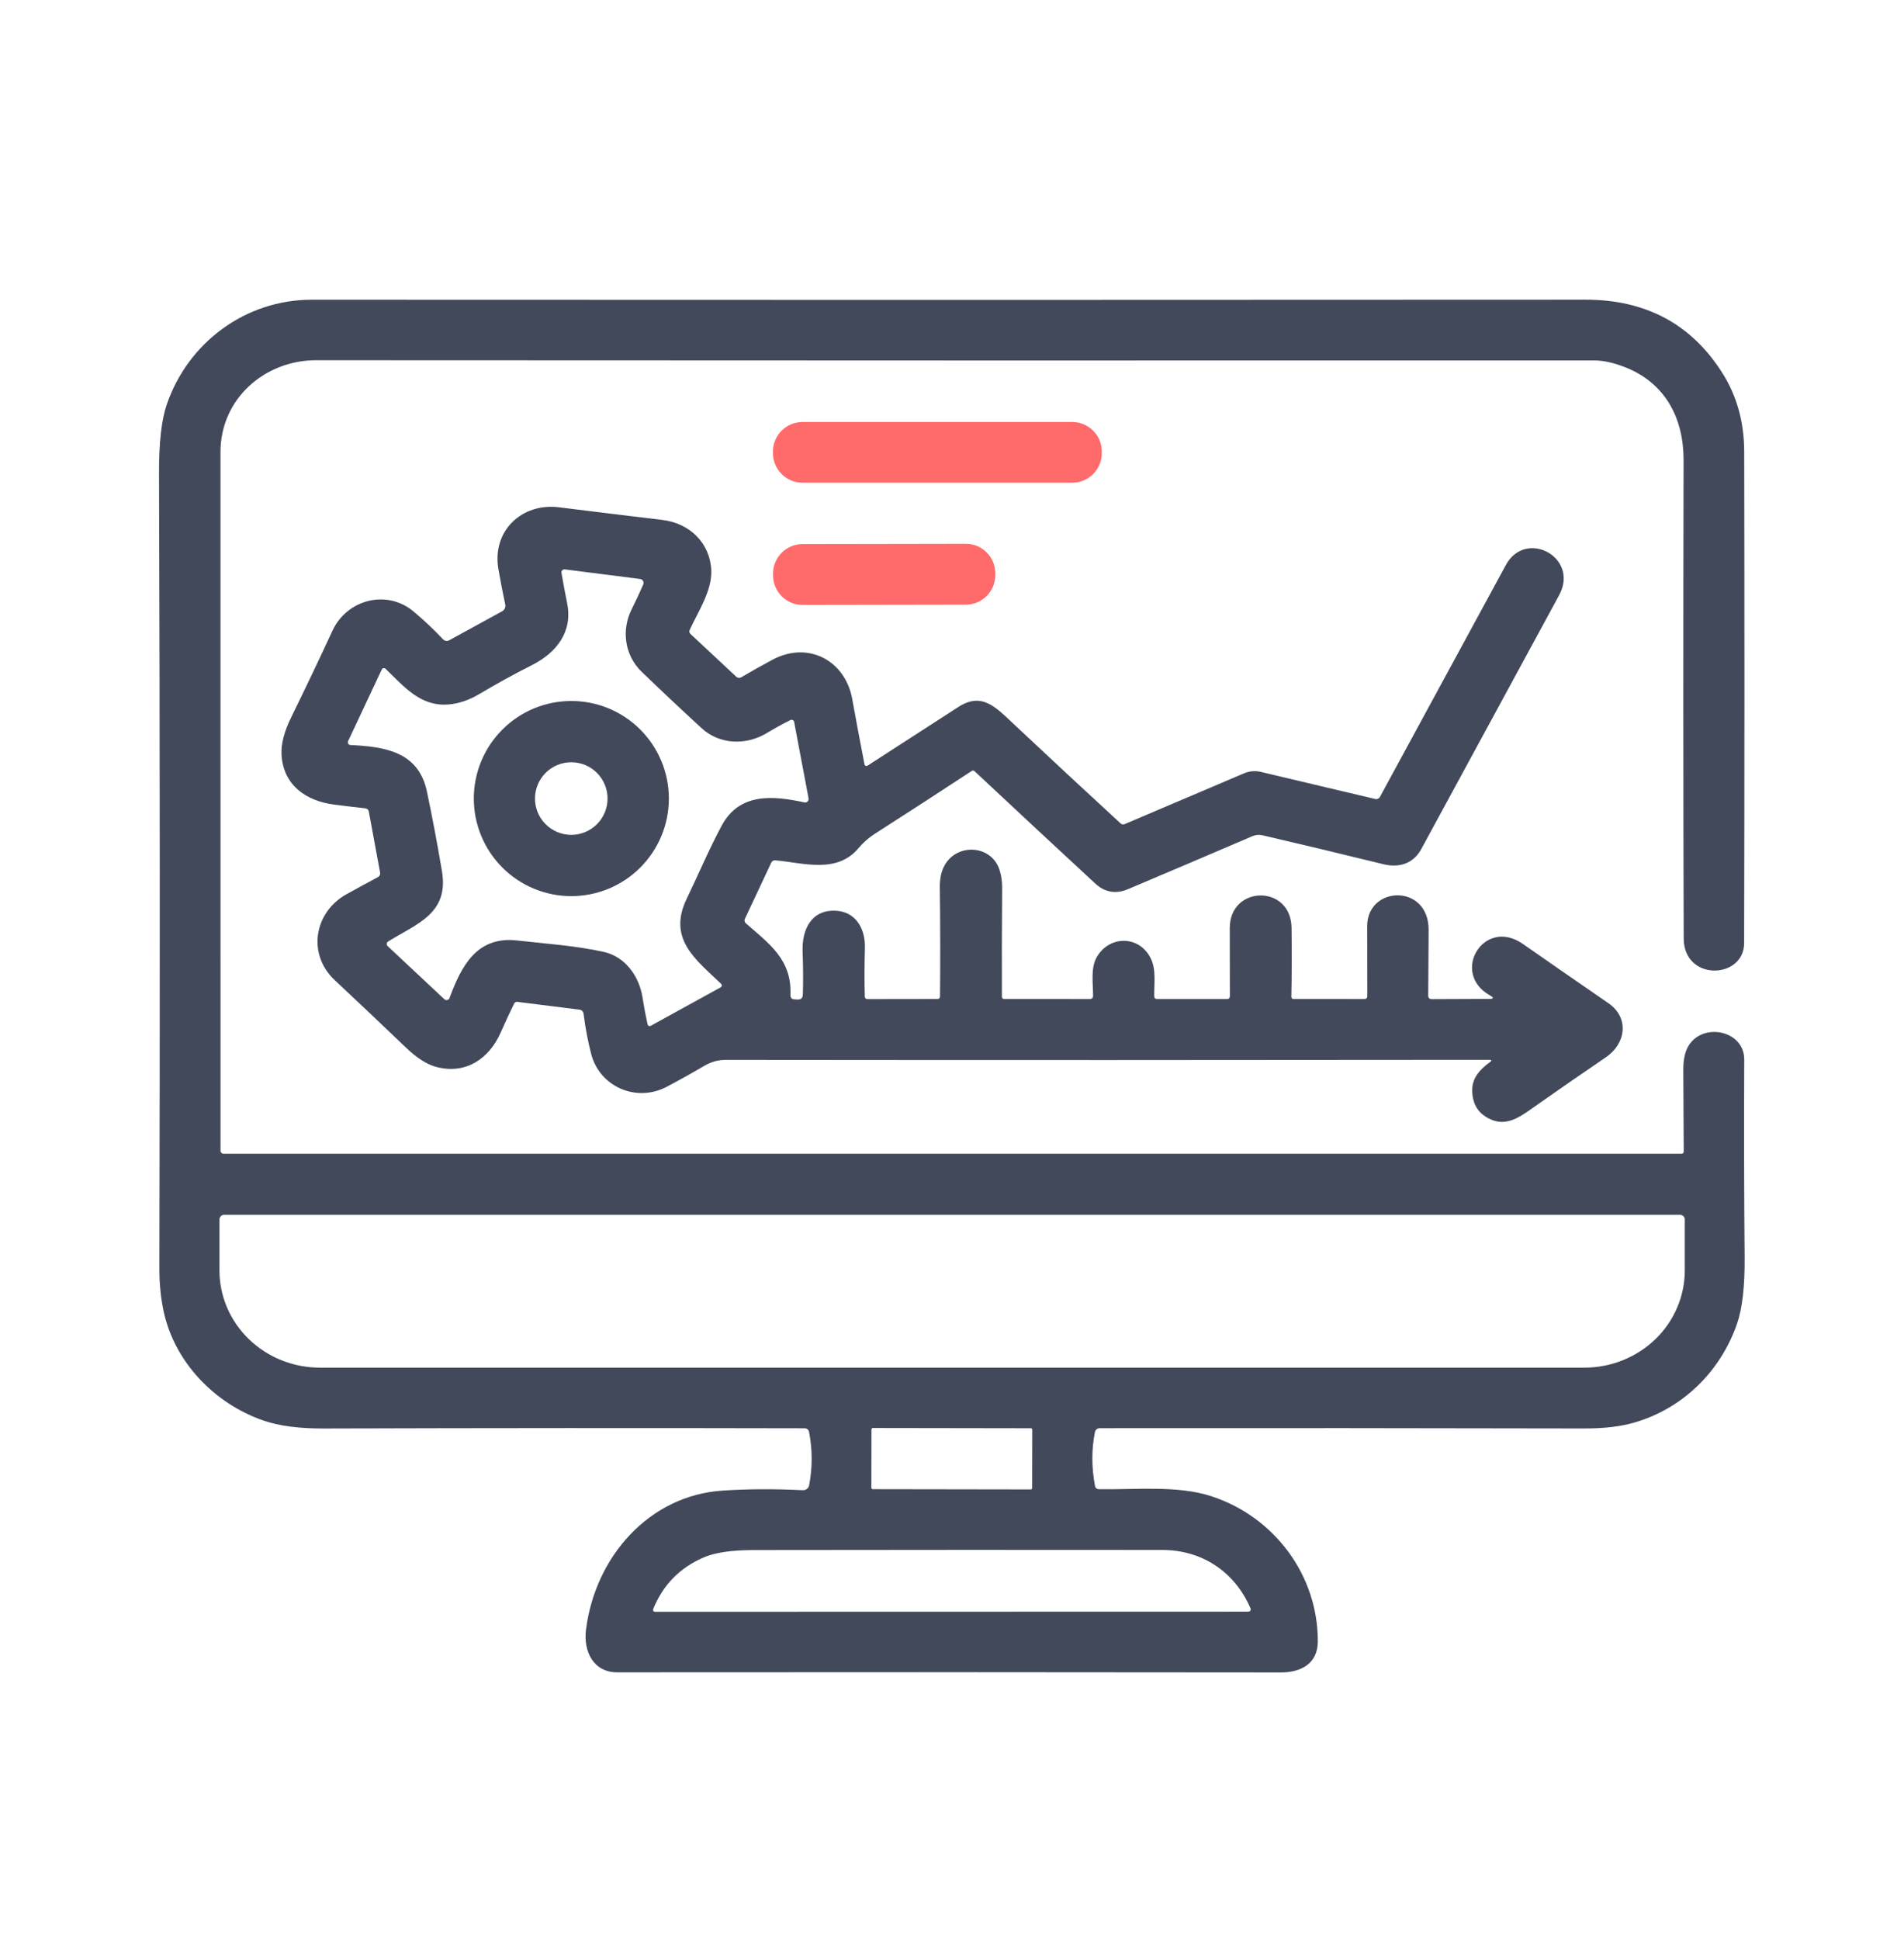
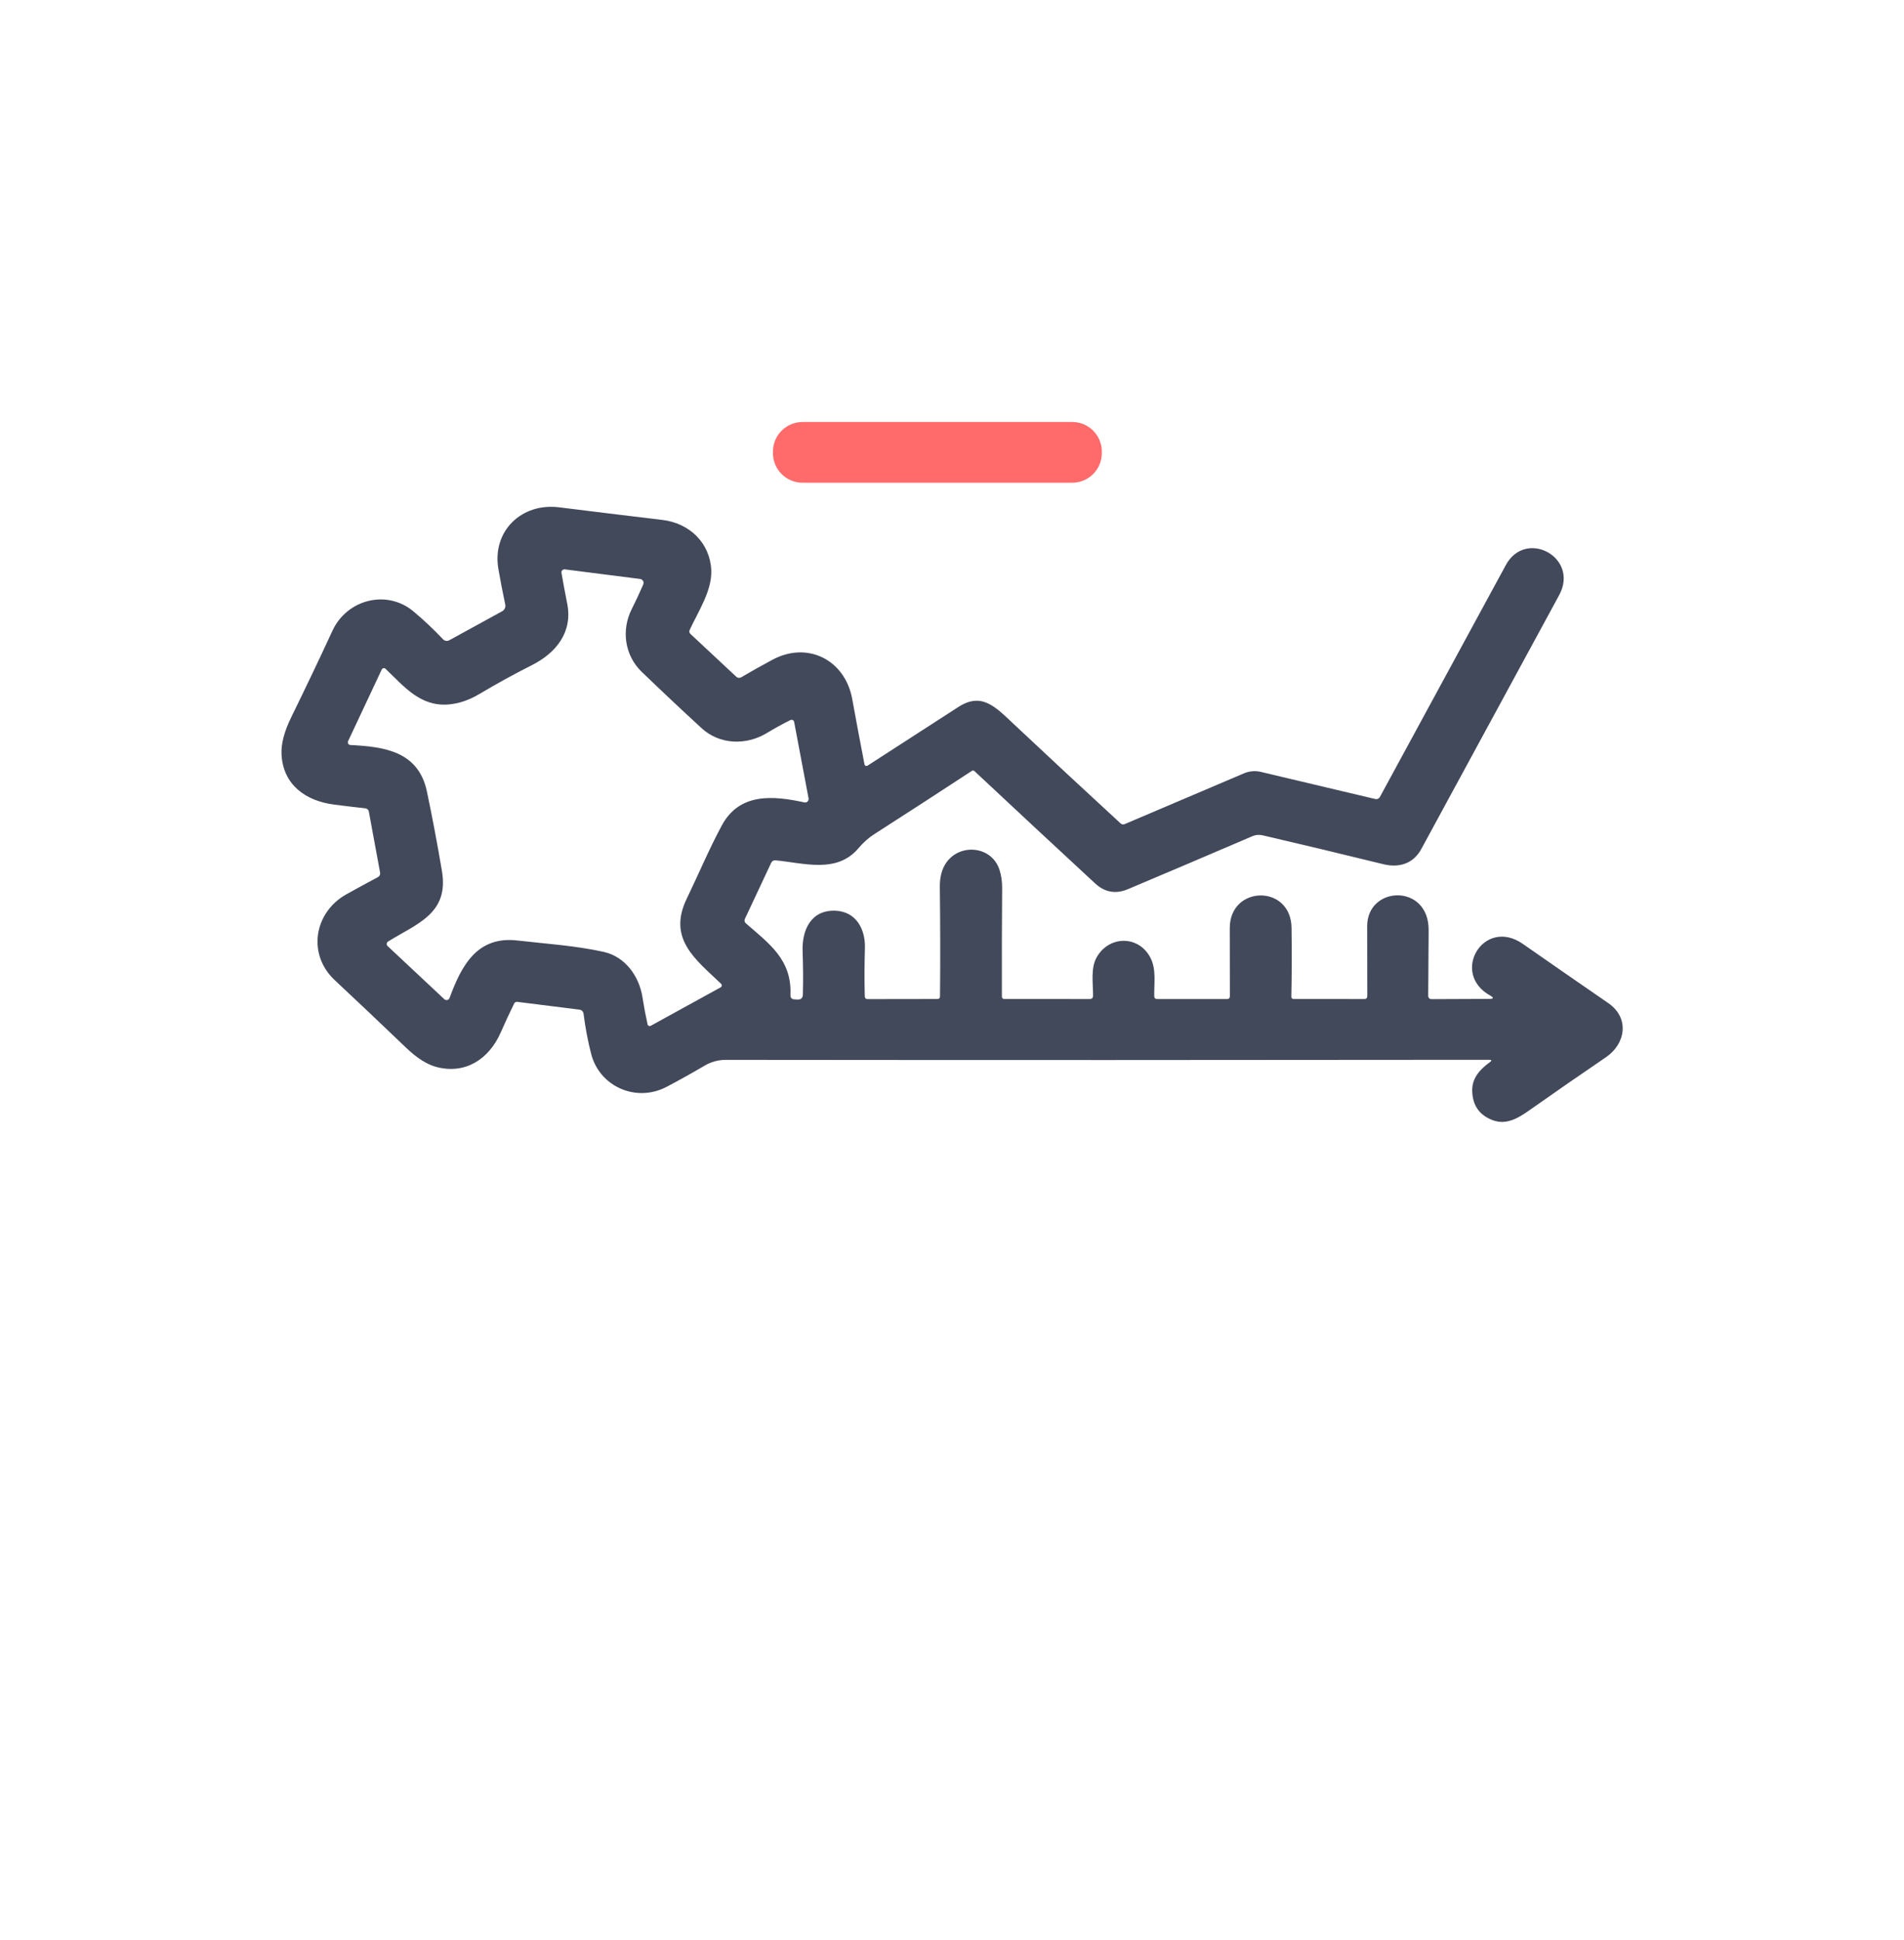
<svg xmlns="http://www.w3.org/2000/svg" width="54" height="55" viewBox="0 0 54 55" fill="none">
  <g id="Odoo ERP">
-     <path id="Vector" d="M31.051 40.61C30.956 41.091 30.957 41.593 31.055 42.117C31.067 42.181 31.106 42.214 31.171 42.215C32.212 42.231 33.398 42.101 34.357 42.414C36.145 42.999 37.382 44.655 37.375 46.535C37.372 47.165 36.89 47.409 36.331 47.409C30.319 47.401 24.043 47.4 17.503 47.406C16.826 47.406 16.544 46.808 16.619 46.202C16.877 44.133 18.407 42.389 20.498 42.254C21.214 42.207 21.971 42.203 22.769 42.243C22.811 42.245 22.853 42.232 22.886 42.206C22.919 42.18 22.941 42.142 22.949 42.101C23.045 41.594 23.044 41.089 22.945 40.586C22.939 40.558 22.924 40.533 22.902 40.516C22.881 40.498 22.853 40.488 22.825 40.488C18.381 40.478 13.835 40.48 9.188 40.494C8.486 40.497 7.913 40.422 7.469 40.268C6.089 39.789 4.966 38.627 4.648 37.205C4.562 36.819 4.519 36.4 4.52 35.949C4.538 28.4 4.535 20.889 4.51 13.415C4.507 12.551 4.58 11.902 4.729 11.468C5.332 9.71 6.958 8.495 8.848 8.496C21.043 8.503 33.082 8.503 44.966 8.495C46.682 8.494 47.979 9.191 48.857 10.587C49.262 11.231 49.466 11.969 49.468 12.8C49.478 17.363 49.477 22.008 49.466 26.736C49.463 27.759 47.755 27.83 47.752 26.598C47.739 22.25 47.738 17.734 47.749 13.05C47.752 11.858 47.234 10.872 46.121 10.422C45.781 10.285 45.476 10.217 45.206 10.217C33.456 10.22 21.378 10.218 8.972 10.211C7.505 10.211 6.253 11.304 6.253 12.816C6.253 19.664 6.253 26.267 6.254 32.624C6.254 32.645 6.263 32.666 6.278 32.681C6.293 32.696 6.314 32.705 6.335 32.705H47.693C47.701 32.705 47.709 32.703 47.717 32.7C47.724 32.697 47.731 32.692 47.736 32.687C47.742 32.681 47.746 32.674 47.749 32.666C47.752 32.659 47.754 32.651 47.753 32.643C47.751 31.863 47.747 31.093 47.741 30.333C47.739 30.072 47.778 29.863 47.857 29.705C48.229 28.958 49.472 29.184 49.469 30.036C49.46 31.951 49.464 33.813 49.48 35.621C49.488 36.453 49.416 37.087 49.265 37.523C48.797 38.88 47.72 39.932 46.345 40.328C45.96 40.439 45.493 40.494 44.945 40.493C40.487 40.483 35.906 40.48 31.201 40.485C31.117 40.485 31.067 40.527 31.051 40.61ZM47.65 34.437H6.358C6.322 34.437 6.288 34.451 6.263 34.476C6.238 34.501 6.224 34.535 6.224 34.571V36.012C6.224 36.743 6.524 37.445 7.059 37.962C7.593 38.479 8.317 38.769 9.073 38.769H44.935C45.309 38.769 45.679 38.698 46.025 38.559C46.37 38.421 46.684 38.218 46.949 37.962C47.214 37.706 47.423 37.402 47.566 37.067C47.71 36.733 47.783 36.374 47.783 36.012V34.571C47.783 34.535 47.769 34.501 47.744 34.476C47.719 34.451 47.685 34.437 47.65 34.437ZM29.276 40.528C29.276 40.517 29.272 40.507 29.265 40.499C29.257 40.492 29.247 40.488 29.236 40.487L24.757 40.48C24.752 40.48 24.746 40.481 24.741 40.483C24.736 40.485 24.732 40.488 24.728 40.492C24.724 40.495 24.721 40.5 24.719 40.505C24.717 40.51 24.716 40.515 24.716 40.52L24.713 42.173C24.713 42.184 24.718 42.194 24.725 42.202C24.733 42.209 24.743 42.214 24.754 42.214L29.233 42.221C29.238 42.221 29.243 42.221 29.248 42.218C29.253 42.216 29.258 42.214 29.262 42.21C29.265 42.206 29.268 42.202 29.27 42.197C29.272 42.192 29.273 42.186 29.273 42.181L29.276 40.528ZM35.467 45.594C35.017 44.55 34.087 43.938 32.963 43.937C29.4 43.933 25.54 43.934 21.382 43.94C20.752 43.94 20.275 44.01 19.952 44.151C19.274 44.445 18.798 44.934 18.524 45.617C18.521 45.625 18.52 45.633 18.521 45.642C18.522 45.651 18.525 45.659 18.53 45.666C18.535 45.673 18.541 45.679 18.549 45.684C18.557 45.688 18.565 45.69 18.574 45.69L35.405 45.686C35.416 45.686 35.427 45.683 35.437 45.678C35.446 45.673 35.455 45.666 35.461 45.656C35.467 45.647 35.471 45.637 35.472 45.626C35.473 45.615 35.471 45.604 35.467 45.594Z" fill="#42495B" />
    <path id="Vector_2" d="M30.409 11.962H22.762C22.298 11.962 21.922 12.338 21.922 12.802V12.844C21.922 13.308 22.298 13.684 22.762 13.684H30.409C30.873 13.684 31.249 13.308 31.249 12.844V12.802C31.249 12.338 30.873 11.962 30.409 11.962Z" fill="#FF6B6B" />
    <path id="Vector_3" d="M42.23 28.316C42.366 28.316 42.375 28.283 42.257 28.217C41.124 27.582 42.083 25.983 43.194 26.76C43.989 27.314 44.796 27.873 45.614 28.436C46.221 28.854 46.11 29.586 45.548 29.969C44.83 30.457 44.125 30.945 43.433 31.433C43.109 31.662 42.746 31.914 42.326 31.751C41.942 31.602 41.751 31.314 41.754 30.887C41.757 30.545 41.991 30.3 42.251 30.113C42.317 30.066 42.309 30.042 42.228 30.042C35.123 30.051 27.91 30.052 20.589 30.044C20.375 30.044 20.176 30.097 19.992 30.204C19.641 30.41 19.281 30.611 18.912 30.806C18.042 31.265 17.006 30.801 16.767 29.879C16.675 29.525 16.603 29.146 16.551 28.742C16.541 28.67 16.5 28.629 16.428 28.62L14.672 28.4C14.654 28.397 14.635 28.4 14.62 28.409C14.604 28.417 14.591 28.43 14.583 28.446C14.446 28.725 14.319 28.999 14.201 29.268C13.874 30.012 13.214 30.459 12.39 30.249C12.117 30.18 11.826 29.997 11.516 29.699C10.82 29.032 10.145 28.393 9.492 27.783C8.715 27.056 8.898 25.868 9.827 25.349C10.112 25.191 10.406 25.031 10.709 24.869C10.768 24.838 10.791 24.79 10.778 24.725L10.46 23.003C10.455 22.98 10.444 22.959 10.426 22.943C10.409 22.927 10.387 22.917 10.364 22.914C10.08 22.883 9.784 22.848 9.476 22.808C8.666 22.704 8.034 22.247 7.985 21.398C7.967 21.096 8.059 20.739 8.262 20.327C8.678 19.479 9.067 18.663 9.429 17.879C9.84 16.991 10.97 16.7 11.724 17.33C12.015 17.573 12.296 17.837 12.567 18.123C12.589 18.146 12.618 18.162 12.649 18.166C12.681 18.171 12.713 18.166 12.741 18.15L14.243 17.327C14.275 17.308 14.302 17.28 14.317 17.246C14.333 17.212 14.337 17.174 14.33 17.138C14.257 16.795 14.192 16.459 14.135 16.13C13.95 15.053 14.796 14.247 15.857 14.381C16.759 14.494 17.736 14.613 18.789 14.739C19.557 14.831 20.136 15.392 20.172 16.158C20.199 16.74 19.808 17.324 19.562 17.853C19.541 17.898 19.548 17.938 19.584 17.972L20.882 19.184C20.9 19.201 20.923 19.212 20.948 19.215C20.974 19.218 20.999 19.213 21.021 19.2C21.323 19.022 21.621 18.855 21.914 18.699C22.913 18.167 23.969 18.713 24.17 19.814C24.284 20.443 24.4 21.06 24.518 21.666C24.519 21.675 24.523 21.684 24.529 21.691C24.535 21.699 24.543 21.704 24.551 21.708C24.56 21.712 24.569 21.713 24.578 21.713C24.588 21.712 24.597 21.709 24.605 21.704C25.487 21.135 26.344 20.581 27.177 20.043C27.845 19.611 28.229 20.034 28.767 20.54C29.749 21.462 30.753 22.395 31.779 23.339C31.815 23.372 31.856 23.379 31.901 23.36L35.279 21.923C35.431 21.857 35.599 21.843 35.759 21.881L39.005 22.65C39.03 22.656 39.056 22.654 39.08 22.643C39.103 22.633 39.123 22.616 39.135 22.593C40.334 20.384 41.525 18.192 42.708 16.017C43.272 14.979 44.802 15.801 44.219 16.872C43.003 19.106 41.7 21.504 40.311 24.065C40.086 24.482 39.684 24.606 39.243 24.5C37.981 24.191 36.837 23.917 35.81 23.679C35.713 23.656 35.612 23.664 35.522 23.703C34.37 24.197 33.193 24.698 31.992 25.205C31.645 25.351 31.335 25.297 31.061 25.044C29.876 23.948 28.735 22.887 27.638 21.86C27.628 21.85 27.615 21.844 27.602 21.843C27.588 21.842 27.575 21.845 27.564 21.852C26.644 22.455 25.726 23.05 24.809 23.637C24.637 23.747 24.483 23.883 24.347 24.045C23.732 24.774 22.79 24.461 22.001 24.389C21.939 24.383 21.895 24.408 21.869 24.464L21.126 26.048C21.116 26.068 21.113 26.092 21.118 26.114C21.122 26.137 21.134 26.157 21.152 26.172C21.809 26.747 22.461 27.197 22.418 28.203C22.415 28.284 22.453 28.326 22.533 28.329L22.619 28.334C22.717 28.339 22.767 28.292 22.77 28.193C22.781 27.816 22.779 27.408 22.763 26.97C22.74 26.348 23.012 25.781 23.708 25.817C24.275 25.847 24.545 26.331 24.53 26.871C24.516 27.378 24.515 27.839 24.527 28.253C24.527 28.271 24.535 28.289 24.549 28.302C24.562 28.314 24.58 28.322 24.599 28.322L26.582 28.319C26.633 28.319 26.659 28.293 26.66 28.242C26.67 27.235 26.668 26.204 26.655 25.149C26.651 24.865 26.712 24.634 26.837 24.455C27.23 23.894 28.127 23.982 28.346 24.654C28.398 24.811 28.423 24.983 28.422 25.17C28.414 26.251 28.412 27.28 28.415 28.256C28.415 28.272 28.421 28.288 28.433 28.3C28.445 28.312 28.461 28.319 28.478 28.319L30.903 28.32C30.968 28.32 31.001 28.288 31.001 28.224C31.001 27.884 30.93 27.45 31.098 27.146C31.445 26.516 32.3 26.502 32.633 27.159C32.798 27.486 32.729 27.879 32.736 28.239C32.737 28.293 32.765 28.32 32.819 28.32H34.797C34.853 28.32 34.881 28.292 34.881 28.236C34.881 27.6 34.88 26.958 34.878 26.309C34.877 25.091 36.615 25.061 36.63 26.303C36.639 27.001 36.637 27.652 36.624 28.257C36.624 28.265 36.625 28.273 36.628 28.281C36.631 28.288 36.635 28.295 36.641 28.301C36.646 28.306 36.653 28.311 36.66 28.314C36.667 28.317 36.675 28.319 36.683 28.319L38.693 28.32C38.75 28.32 38.778 28.292 38.778 28.235C38.777 27.571 38.776 26.911 38.775 26.256C38.772 25.104 40.526 25.035 40.518 26.367C40.514 27.003 40.51 27.621 40.506 28.22C40.506 28.289 40.541 28.323 40.61 28.323L42.23 28.316ZM19.475 25.479C19.809 24.788 20.109 24.071 20.471 23.4C20.975 22.466 21.926 22.553 22.814 22.746C22.83 22.75 22.846 22.749 22.862 22.745C22.878 22.74 22.892 22.732 22.904 22.72C22.916 22.709 22.924 22.695 22.929 22.679C22.934 22.663 22.935 22.647 22.932 22.631L22.523 20.465C22.521 20.453 22.516 20.442 22.509 20.433C22.502 20.424 22.493 20.416 22.483 20.411C22.472 20.406 22.461 20.404 22.449 20.404C22.438 20.404 22.426 20.407 22.416 20.412C22.188 20.526 21.967 20.648 21.752 20.778C21.158 21.138 20.406 21.11 19.896 20.64C19.311 20.102 18.745 19.57 18.198 19.043C17.715 18.576 17.618 17.862 17.915 17.27C18.029 17.043 18.138 16.809 18.243 16.569C18.25 16.553 18.253 16.536 18.253 16.518C18.252 16.501 18.247 16.484 18.238 16.468C18.229 16.453 18.217 16.44 18.202 16.43C18.188 16.42 18.171 16.414 18.153 16.412L16.017 16.14C16.004 16.139 15.991 16.14 15.979 16.145C15.966 16.149 15.955 16.156 15.946 16.166C15.937 16.175 15.93 16.186 15.927 16.199C15.923 16.212 15.922 16.225 15.924 16.238C15.973 16.522 16.027 16.812 16.086 17.108C16.247 17.909 15.783 18.503 15.087 18.854C14.57 19.116 14.076 19.387 13.605 19.668C13.302 19.849 13.002 19.95 12.705 19.971C11.91 20.027 11.454 19.454 10.935 18.959C10.927 18.951 10.918 18.946 10.907 18.943C10.897 18.94 10.886 18.939 10.875 18.941C10.864 18.943 10.854 18.948 10.846 18.955C10.837 18.961 10.83 18.97 10.826 18.98L9.872 21.011C9.867 21.022 9.864 21.034 9.865 21.047C9.866 21.059 9.869 21.071 9.876 21.082C9.882 21.092 9.891 21.101 9.901 21.108C9.912 21.114 9.924 21.118 9.936 21.119C10.904 21.167 11.867 21.299 12.108 22.437C12.258 23.148 12.4 23.9 12.534 24.692C12.74 25.904 11.816 26.184 11.006 26.69C10.995 26.696 10.986 26.705 10.98 26.716C10.973 26.726 10.969 26.738 10.968 26.751C10.967 26.763 10.969 26.776 10.973 26.788C10.977 26.799 10.985 26.81 10.994 26.819L12.602 28.325C12.613 28.335 12.626 28.343 12.64 28.346C12.655 28.35 12.67 28.351 12.685 28.347C12.7 28.344 12.713 28.337 12.725 28.327C12.736 28.317 12.745 28.304 12.75 28.29C13.082 27.39 13.52 26.529 14.669 26.66C15.458 26.75 16.337 26.808 17.124 26.984C17.73 27.119 18.131 27.671 18.224 28.283C18.264 28.539 18.311 28.791 18.366 29.039C18.368 29.048 18.372 29.057 18.379 29.064C18.385 29.072 18.392 29.077 18.401 29.081C18.409 29.085 18.419 29.087 18.428 29.087C18.437 29.086 18.447 29.084 18.455 29.079L20.438 27.989C20.446 27.984 20.454 27.977 20.459 27.969C20.465 27.961 20.468 27.952 20.47 27.942C20.471 27.932 20.47 27.922 20.467 27.913C20.464 27.904 20.458 27.895 20.451 27.888C19.74 27.206 18.924 26.621 19.475 25.479Z" fill="#42495B" />
-     <path id="Vector_4" d="M27.39 15.415L22.761 15.423C22.299 15.424 21.924 15.799 21.925 16.261L21.925 16.312C21.926 16.775 22.302 17.149 22.764 17.148L27.393 17.14C27.855 17.139 28.229 16.764 28.228 16.301L28.228 16.25C28.227 15.788 27.852 15.414 27.39 15.415Z" fill="#FF6B6B" />
-     <path id="Vector_5" d="M18.97 22.637C18.97 23.37 18.678 24.074 18.159 24.593C17.641 25.111 16.937 25.403 16.203 25.403C15.47 25.403 14.766 25.111 14.248 24.593C13.729 24.074 13.438 23.37 13.438 22.637C13.438 21.903 13.729 21.2 14.248 20.681C14.766 20.162 15.47 19.871 16.203 19.871C16.937 19.871 17.641 20.162 18.159 20.681C18.678 21.2 18.97 21.903 18.97 22.637ZM17.231 22.637C17.231 22.364 17.123 22.102 16.93 21.909C16.737 21.716 16.475 21.608 16.202 21.608C15.929 21.608 15.667 21.716 15.474 21.909C15.281 22.102 15.173 22.364 15.173 22.637C15.173 22.91 15.281 23.171 15.474 23.364C15.667 23.557 15.929 23.666 16.202 23.666C16.475 23.666 16.737 23.557 16.93 23.364C17.123 23.171 17.231 22.91 17.231 22.637Z" fill="#42495B" />
  </g>
</svg>